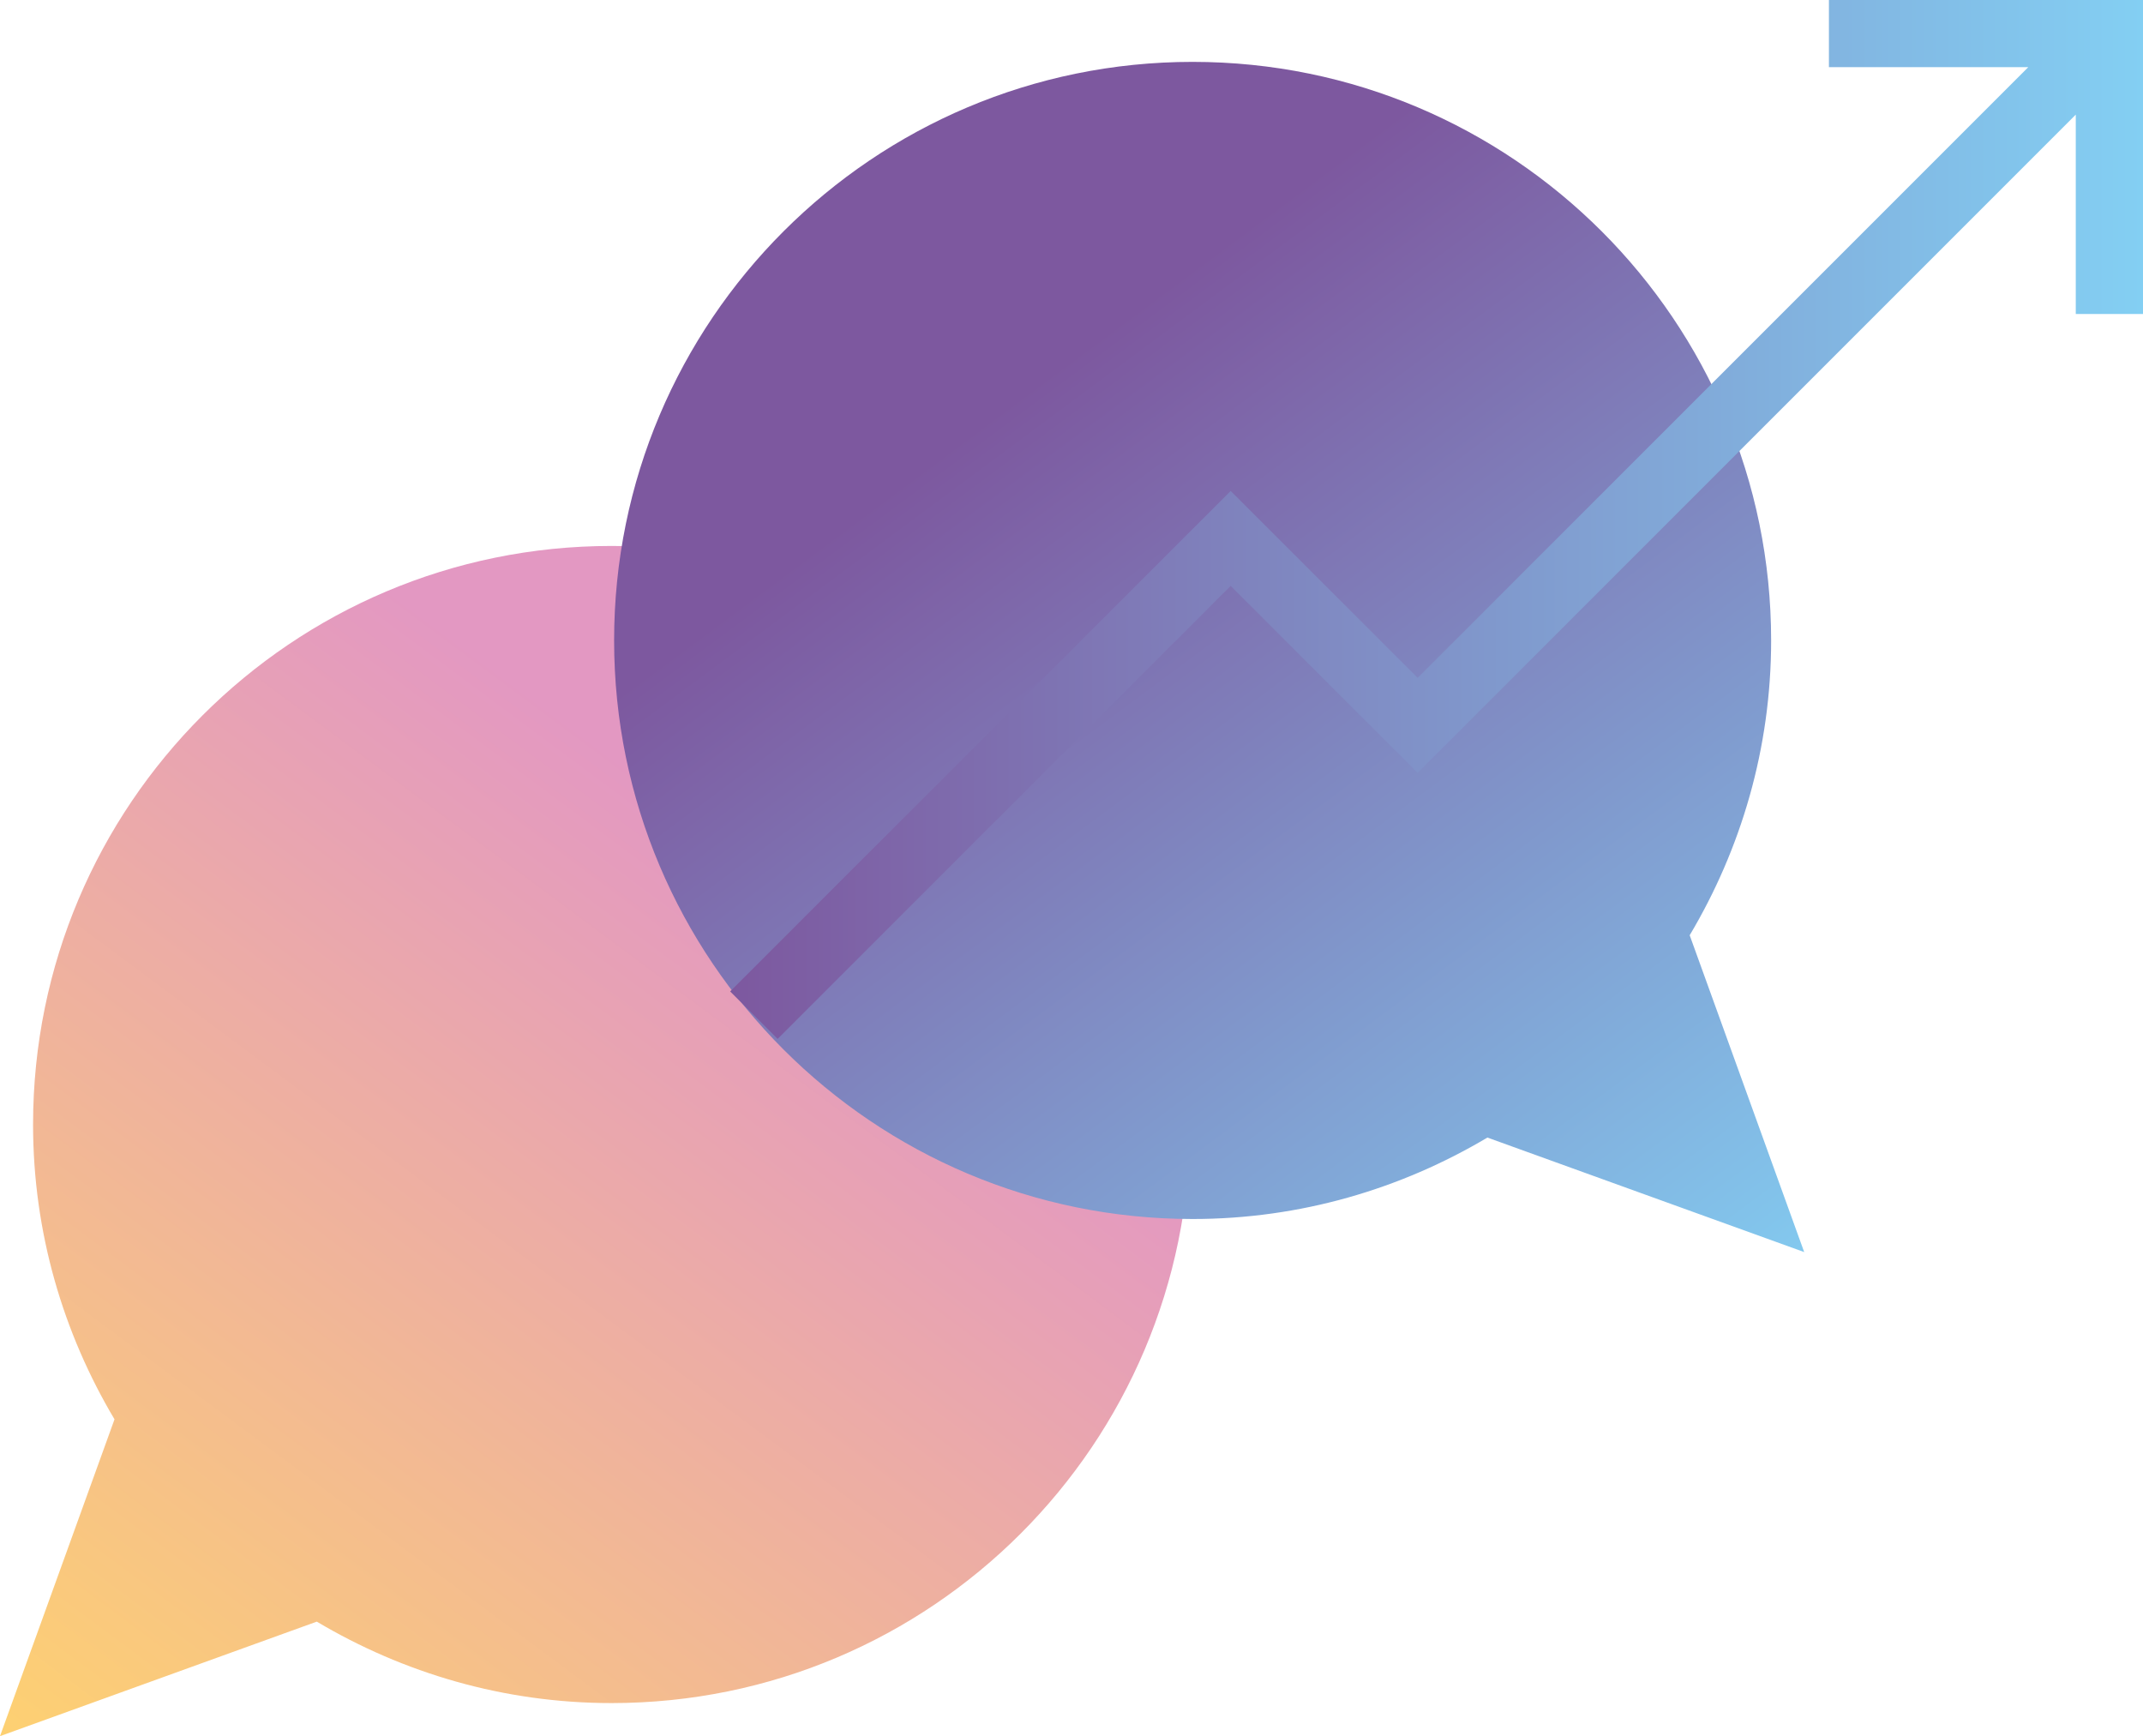
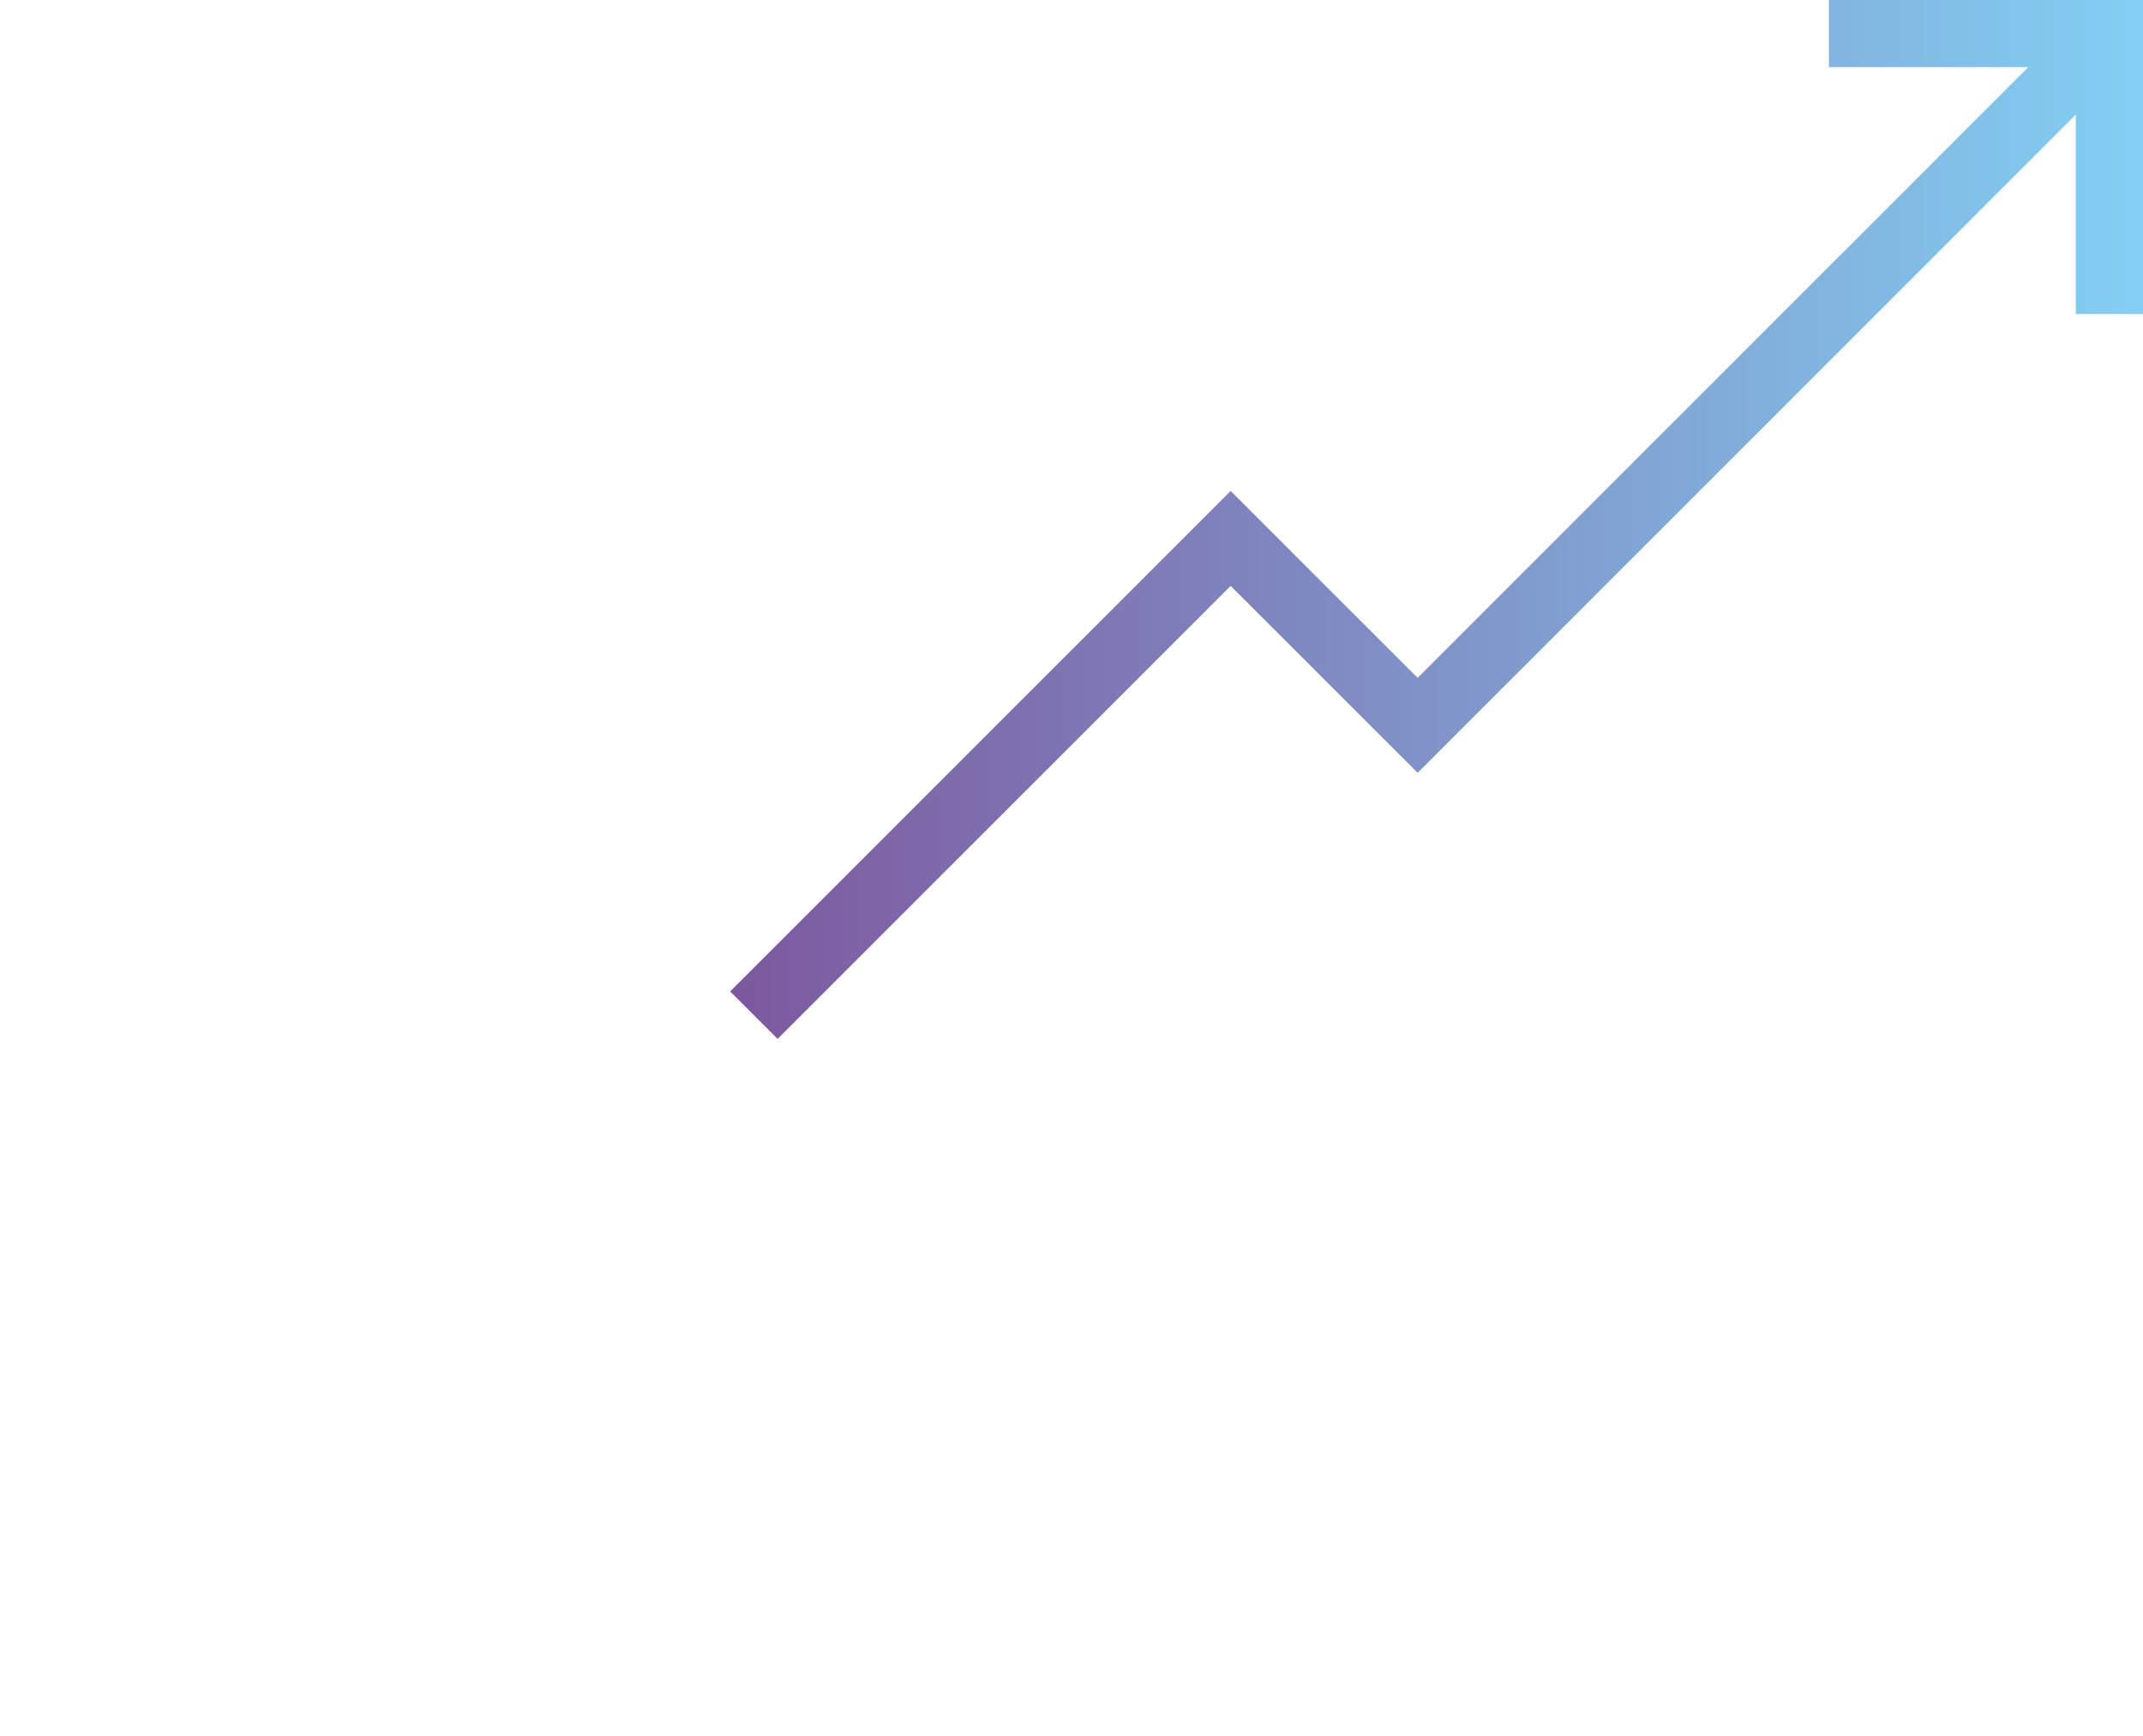
<svg xmlns="http://www.w3.org/2000/svg" xmlns:xlink="http://www.w3.org/1999/xlink" viewBox="0 0 236.56 191.63">
  <defs>
    <linearGradient id="New_Gradient_Swatch_1" data-name="New Gradient Swatch 1" x1="-282.56" y1="97.57" x2="-202.08" y2="205.81" gradientTransform="translate(-195.31) rotate(-180) scale(1 -1)" gradientUnits="userSpaceOnUse">
      <stop offset="0" stop-color="#e398c2" />
      <stop offset="1" stop-color="#ffd46d" />
    </linearGradient>
    <linearGradient id="New_Gradient_Swatch_3" data-name="New Gradient Swatch 3" x1="-328.7" y1="44.13" x2="-248.21" y2="152.37" gradientTransform="translate(440.6)" gradientUnits="userSpaceOnUse">
      <stop offset="0" stop-color="#7d589f" />
      <stop offset="1" stop-color="#83cff3" />
    </linearGradient>
    <linearGradient id="New_Gradient_Swatch_3-2" data-name="New Gradient Swatch 3" x1="80.6" y1="57.34" x2="236.56" y2="57.34" gradientTransform="matrix(1,0,0,1,0,0)" xlink:href="#New_Gradient_Swatch_3" />
  </defs>
  <g style="isolation: isolate;">
    <g id="Layer_1" data-name="Layer 1">
      <g style="mix-blend-mode: multiply;">
-         <path d="m67.51,60.26c-35.27,0-63.86,28.59-63.86,63.86,0,11.9,3.32,23.01,8.99,32.54L0,191.63l34.97-12.64c9.54,5.67,20.64,8.99,32.54,8.99,35.27,0,63.86-28.59,63.86-63.86,0-35.27-28.59-63.86-63.86-63.86Z" style="fill: url(#New_Gradient_Swatch_1); stroke-width: 0px;" />
-       </g>
+         </g>
      <g style="mix-blend-mode: multiply;">
-         <path d="m131.65,6.83c35.27,0,63.86,28.59,63.86,63.86,0,11.9-3.32,23.01-8.99,32.54l12.64,34.97-34.97-12.64c-9.54,5.67-20.64,8.99-32.54,8.99-35.27,0-63.86-28.59-63.86-63.86,0-35.27,28.59-63.86,63.86-63.86Z" style="fill: url(#New_Gradient_Swatch_3); stroke-width: 0px;" />
-       </g>
+         </g>
      <polygon points="201.89 0 201.89 7.41 223.9 7.41 156.49 74.82 135.85 54.19 80.6 109.43 85.84 114.67 135.85 64.67 156.49 85.3 229.14 12.65 229.14 34.66 236.56 34.66 236.56 0 201.89 0" style="fill: url(#New_Gradient_Swatch_3-2); mix-blend-mode: multiply; stroke-width: 0px;" />
    </g>
  </g>
</svg>